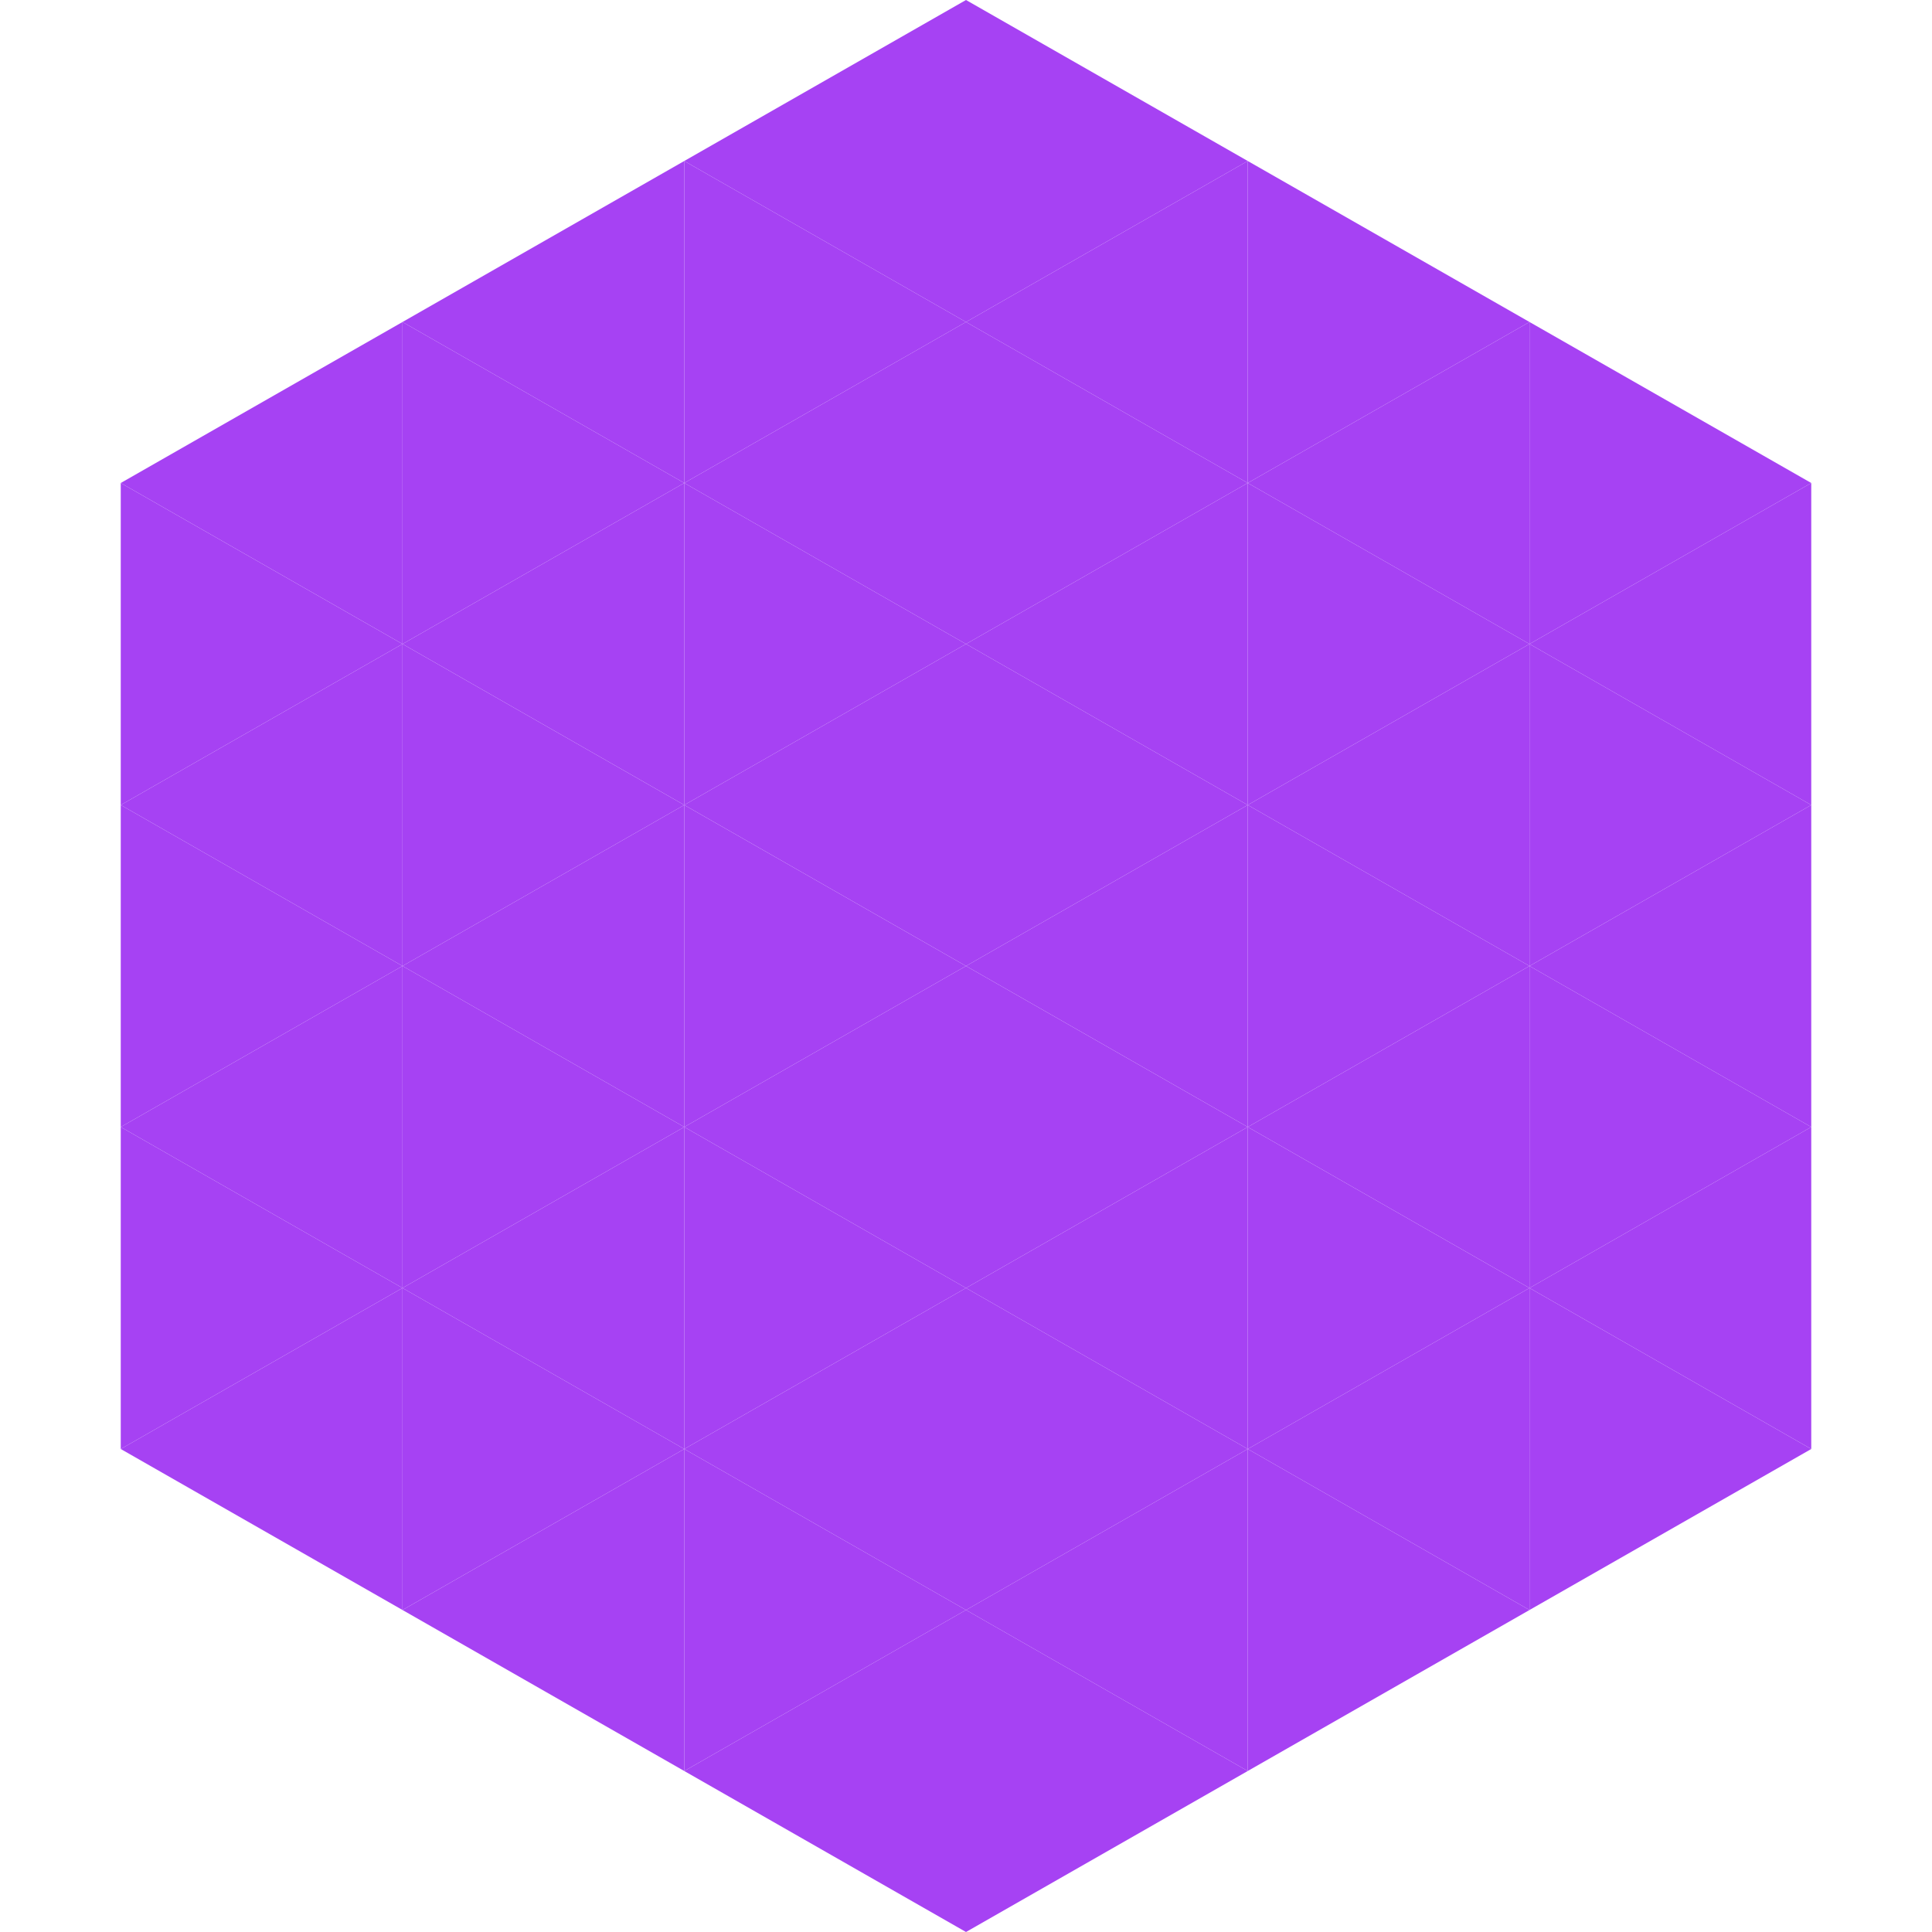
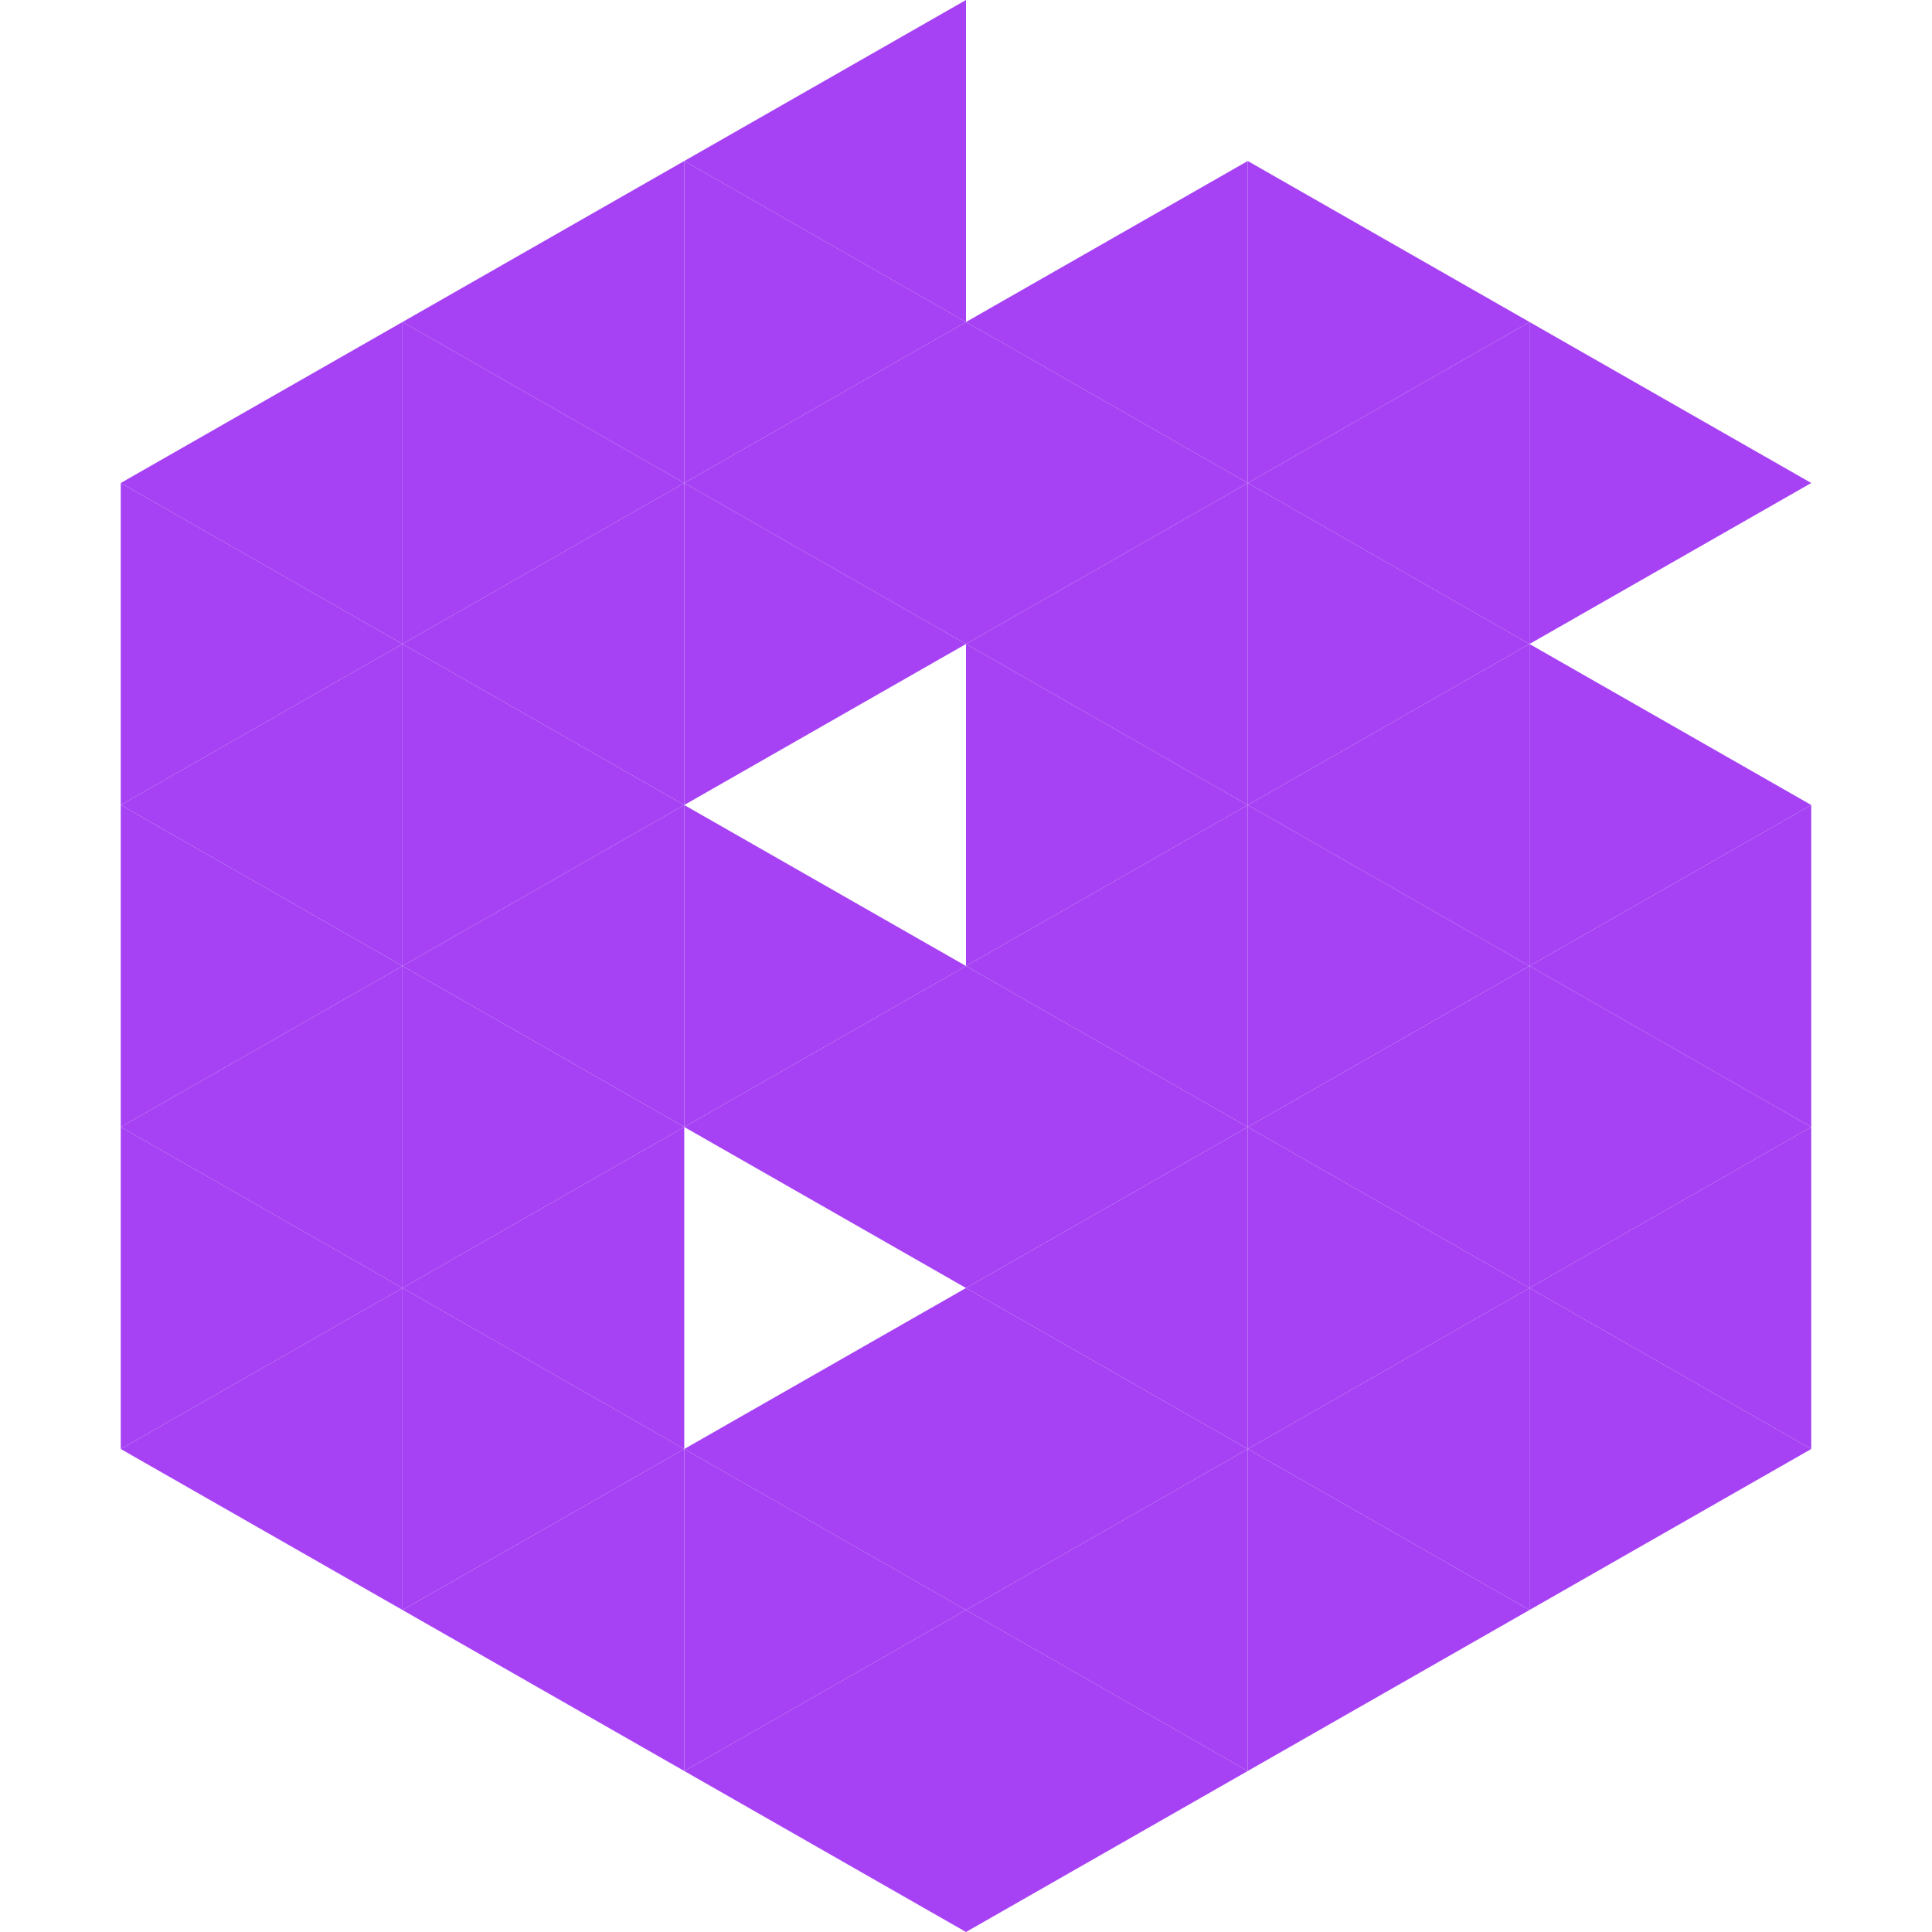
<svg xmlns="http://www.w3.org/2000/svg" width="240" height="240">
  <polygon points="50,40 15,60 50,80" style="fill:rgb(166,66,243)" />
  <polygon points="190,40 225,60 190,80" style="fill:rgb(166,66,243)" />
  <polygon points="15,60 50,80 15,100" style="fill:rgb(166,66,243)" />
-   <polygon points="225,60 190,80 225,100" style="fill:rgb(166,66,243)" />
  <polygon points="50,80 15,100 50,120" style="fill:rgb(166,66,243)" />
  <polygon points="190,80 225,100 190,120" style="fill:rgb(166,66,243)" />
  <polygon points="15,100 50,120 15,140" style="fill:rgb(166,66,243)" />
  <polygon points="225,100 190,120 225,140" style="fill:rgb(166,66,243)" />
  <polygon points="50,120 15,140 50,160" style="fill:rgb(166,66,243)" />
  <polygon points="190,120 225,140 190,160" style="fill:rgb(166,66,243)" />
  <polygon points="15,140 50,160 15,180" style="fill:rgb(166,66,243)" />
  <polygon points="225,140 190,160 225,180" style="fill:rgb(166,66,243)" />
  <polygon points="50,160 15,180 50,200" style="fill:rgb(166,66,243)" />
  <polygon points="190,160 225,180 190,200" style="fill:rgb(166,66,243)" />
  <polygon points="15,180 50,200 15,220" style="fill:rgb(255,255,255); fill-opacity:0" />
  <polygon points="225,180 190,200 225,220" style="fill:rgb(255,255,255); fill-opacity:0" />
  <polygon points="50,0 85,20 50,40" style="fill:rgb(255,255,255); fill-opacity:0" />
  <polygon points="190,0 155,20 190,40" style="fill:rgb(255,255,255); fill-opacity:0" />
  <polygon points="85,20 50,40 85,60" style="fill:rgb(166,66,243)" />
  <polygon points="155,20 190,40 155,60" style="fill:rgb(166,66,243)" />
  <polygon points="50,40 85,60 50,80" style="fill:rgb(166,66,243)" />
  <polygon points="190,40 155,60 190,80" style="fill:rgb(166,66,243)" />
  <polygon points="85,60 50,80 85,100" style="fill:rgb(166,66,243)" />
  <polygon points="155,60 190,80 155,100" style="fill:rgb(166,66,243)" />
  <polygon points="50,80 85,100 50,120" style="fill:rgb(166,66,243)" />
  <polygon points="190,80 155,100 190,120" style="fill:rgb(166,66,243)" />
  <polygon points="85,100 50,120 85,140" style="fill:rgb(166,66,243)" />
  <polygon points="155,100 190,120 155,140" style="fill:rgb(166,66,243)" />
  <polygon points="50,120 85,140 50,160" style="fill:rgb(166,66,243)" />
  <polygon points="190,120 155,140 190,160" style="fill:rgb(166,66,243)" />
  <polygon points="85,140 50,160 85,180" style="fill:rgb(166,66,243)" />
  <polygon points="155,140 190,160 155,180" style="fill:rgb(166,66,243)" />
  <polygon points="50,160 85,180 50,200" style="fill:rgb(166,66,243)" />
  <polygon points="190,160 155,180 190,200" style="fill:rgb(166,66,243)" />
  <polygon points="85,180 50,200 85,220" style="fill:rgb(166,66,243)" />
  <polygon points="155,180 190,200 155,220" style="fill:rgb(166,66,243)" />
  <polygon points="120,0 85,20 120,40" style="fill:rgb(166,66,243)" />
-   <polygon points="120,0 155,20 120,40" style="fill:rgb(166,66,243)" />
  <polygon points="85,20 120,40 85,60" style="fill:rgb(166,66,243)" />
  <polygon points="155,20 120,40 155,60" style="fill:rgb(166,66,243)" />
  <polygon points="120,40 85,60 120,80" style="fill:rgb(166,66,243)" />
  <polygon points="120,40 155,60 120,80" style="fill:rgb(166,66,243)" />
  <polygon points="85,60 120,80 85,100" style="fill:rgb(166,66,243)" />
  <polygon points="155,60 120,80 155,100" style="fill:rgb(166,66,243)" />
-   <polygon points="120,80 85,100 120,120" style="fill:rgb(166,66,243)" />
  <polygon points="120,80 155,100 120,120" style="fill:rgb(166,66,243)" />
  <polygon points="85,100 120,120 85,140" style="fill:rgb(166,66,243)" />
  <polygon points="155,100 120,120 155,140" style="fill:rgb(166,66,243)" />
  <polygon points="120,120 85,140 120,160" style="fill:rgb(166,66,243)" />
  <polygon points="120,120 155,140 120,160" style="fill:rgb(166,66,243)" />
-   <polygon points="85,140 120,160 85,180" style="fill:rgb(166,66,243)" />
  <polygon points="155,140 120,160 155,180" style="fill:rgb(166,66,243)" />
  <polygon points="120,160 85,180 120,200" style="fill:rgb(166,66,243)" />
  <polygon points="120,160 155,180 120,200" style="fill:rgb(166,66,243)" />
  <polygon points="85,180 120,200 85,220" style="fill:rgb(166,66,243)" />
  <polygon points="155,180 120,200 155,220" style="fill:rgb(166,66,243)" />
  <polygon points="120,200 85,220 120,240" style="fill:rgb(166,66,243)" />
  <polygon points="120,200 155,220 120,240" style="fill:rgb(166,66,243)" />
  <polygon points="85,220 120,240 85,260" style="fill:rgb(255,255,255); fill-opacity:0" />
  <polygon points="155,220 120,240 155,260" style="fill:rgb(255,255,255); fill-opacity:0" />
</svg>